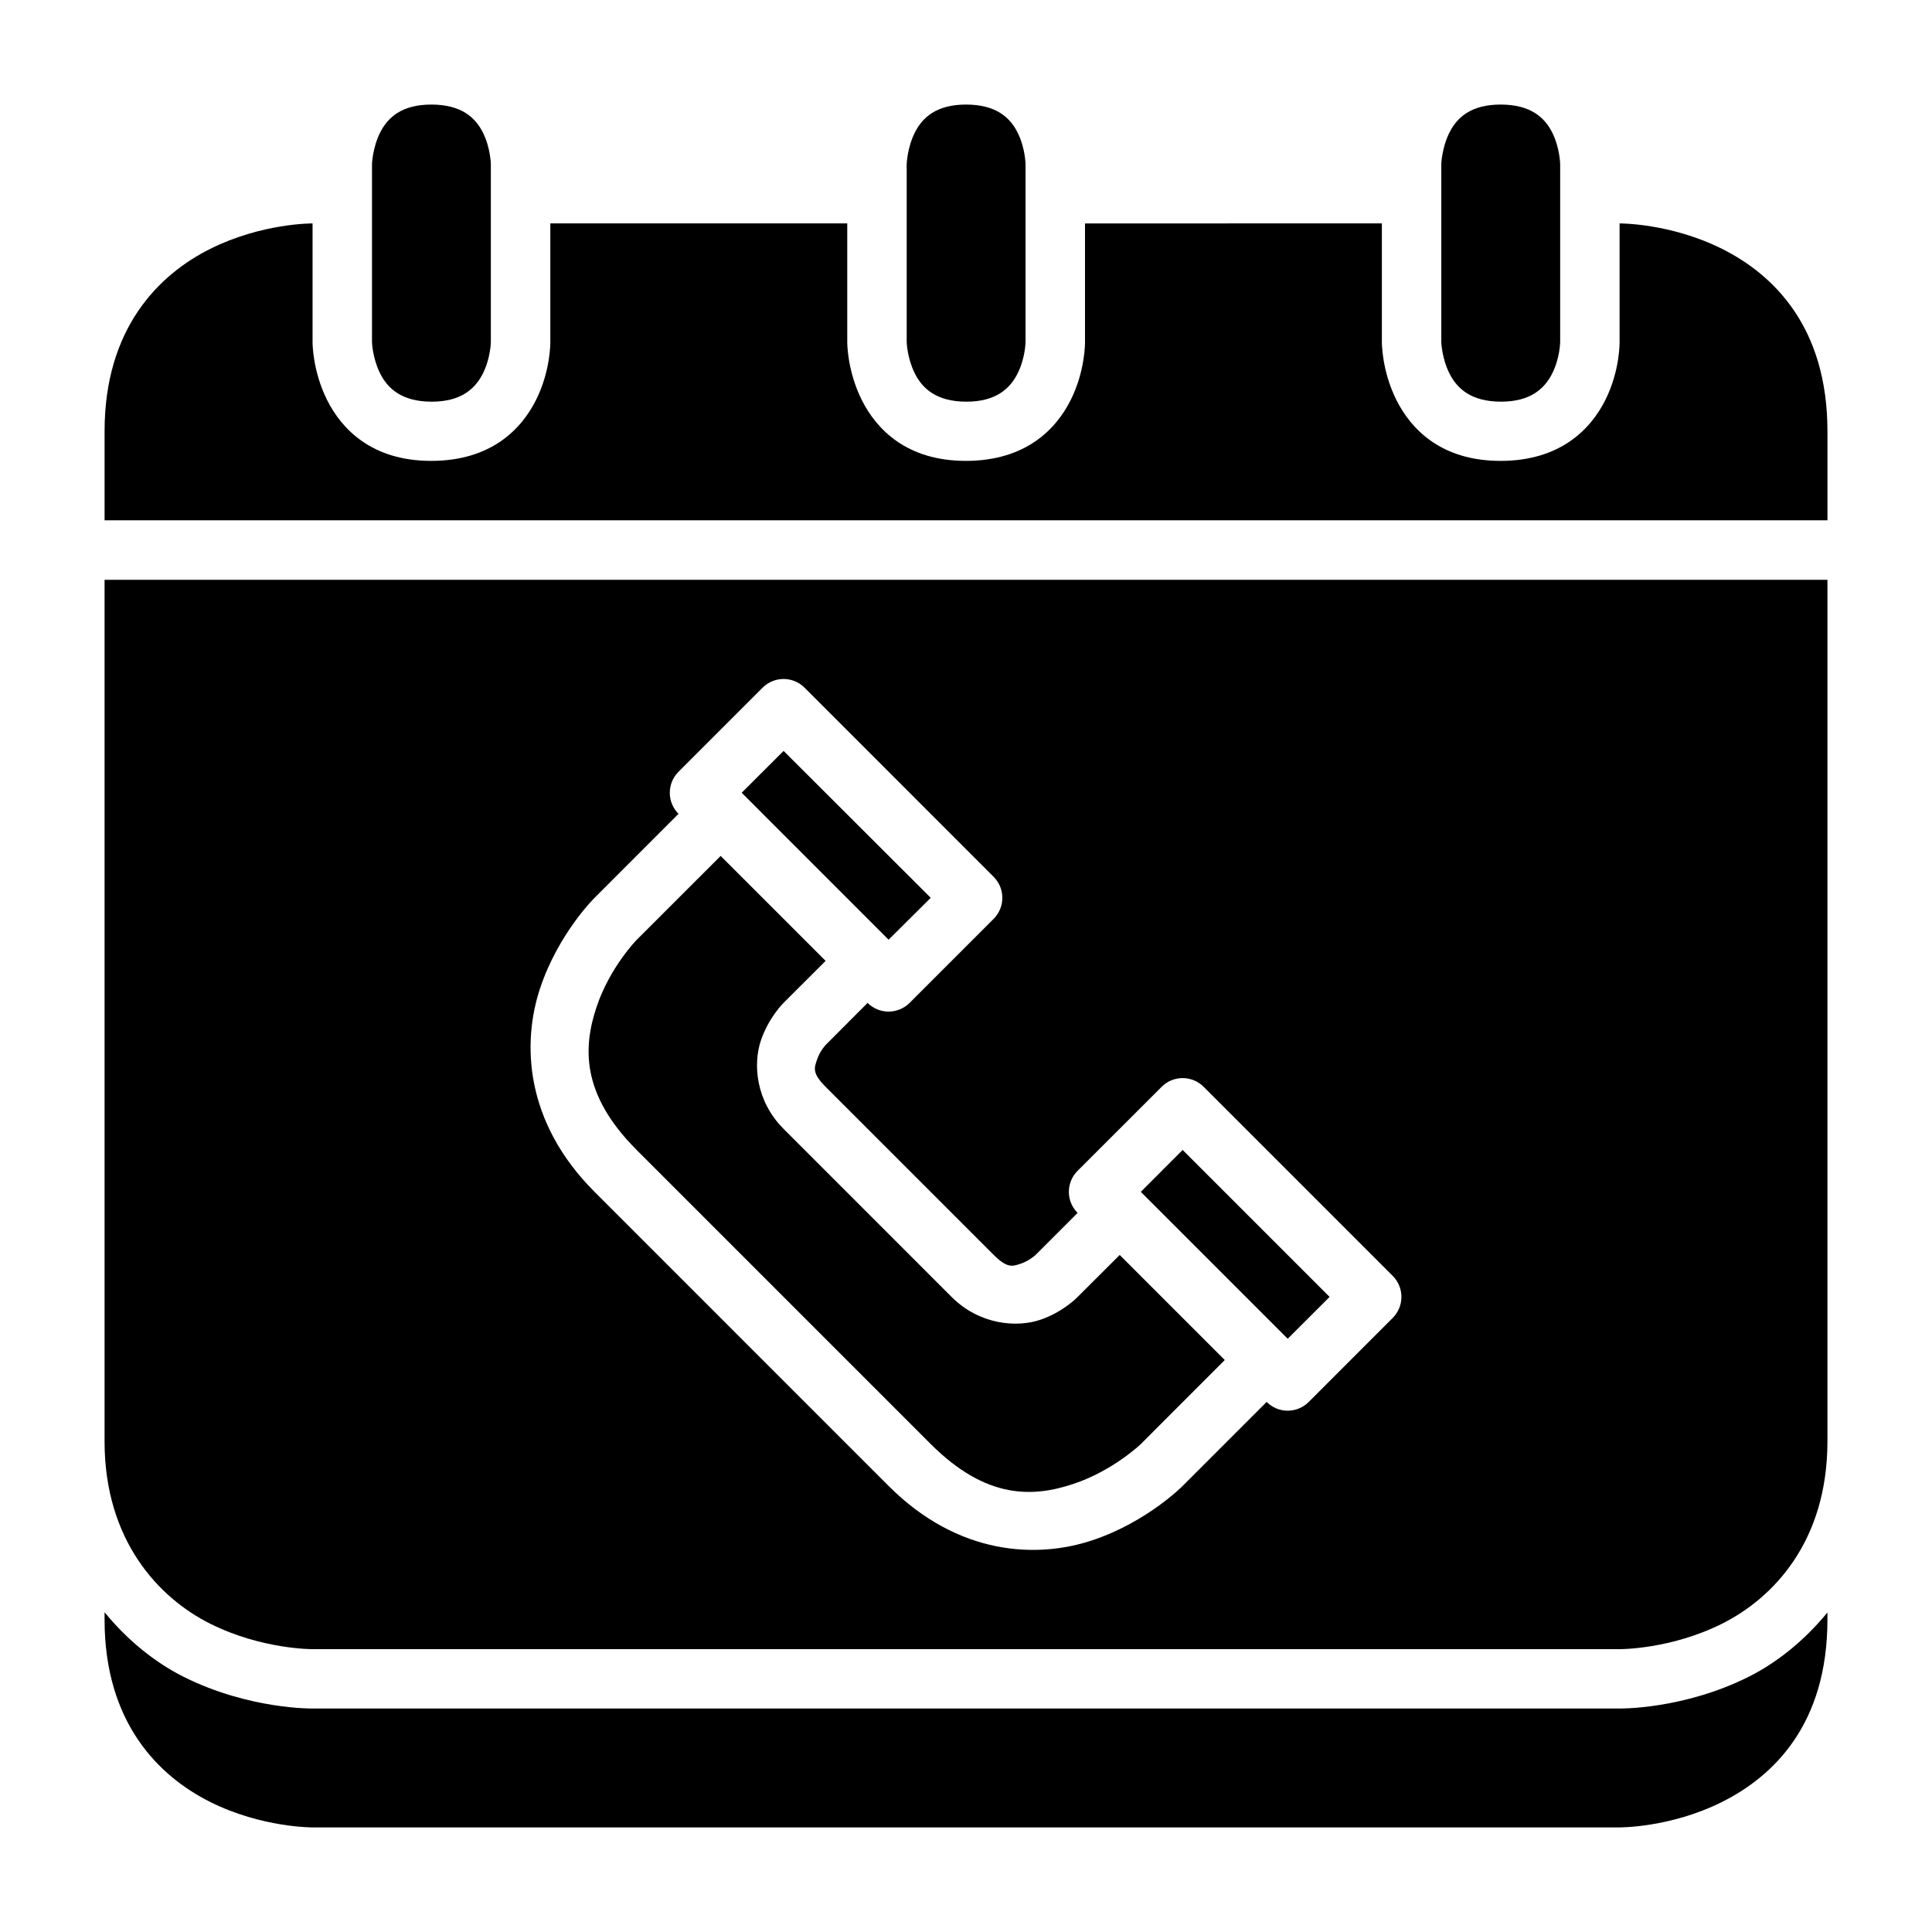
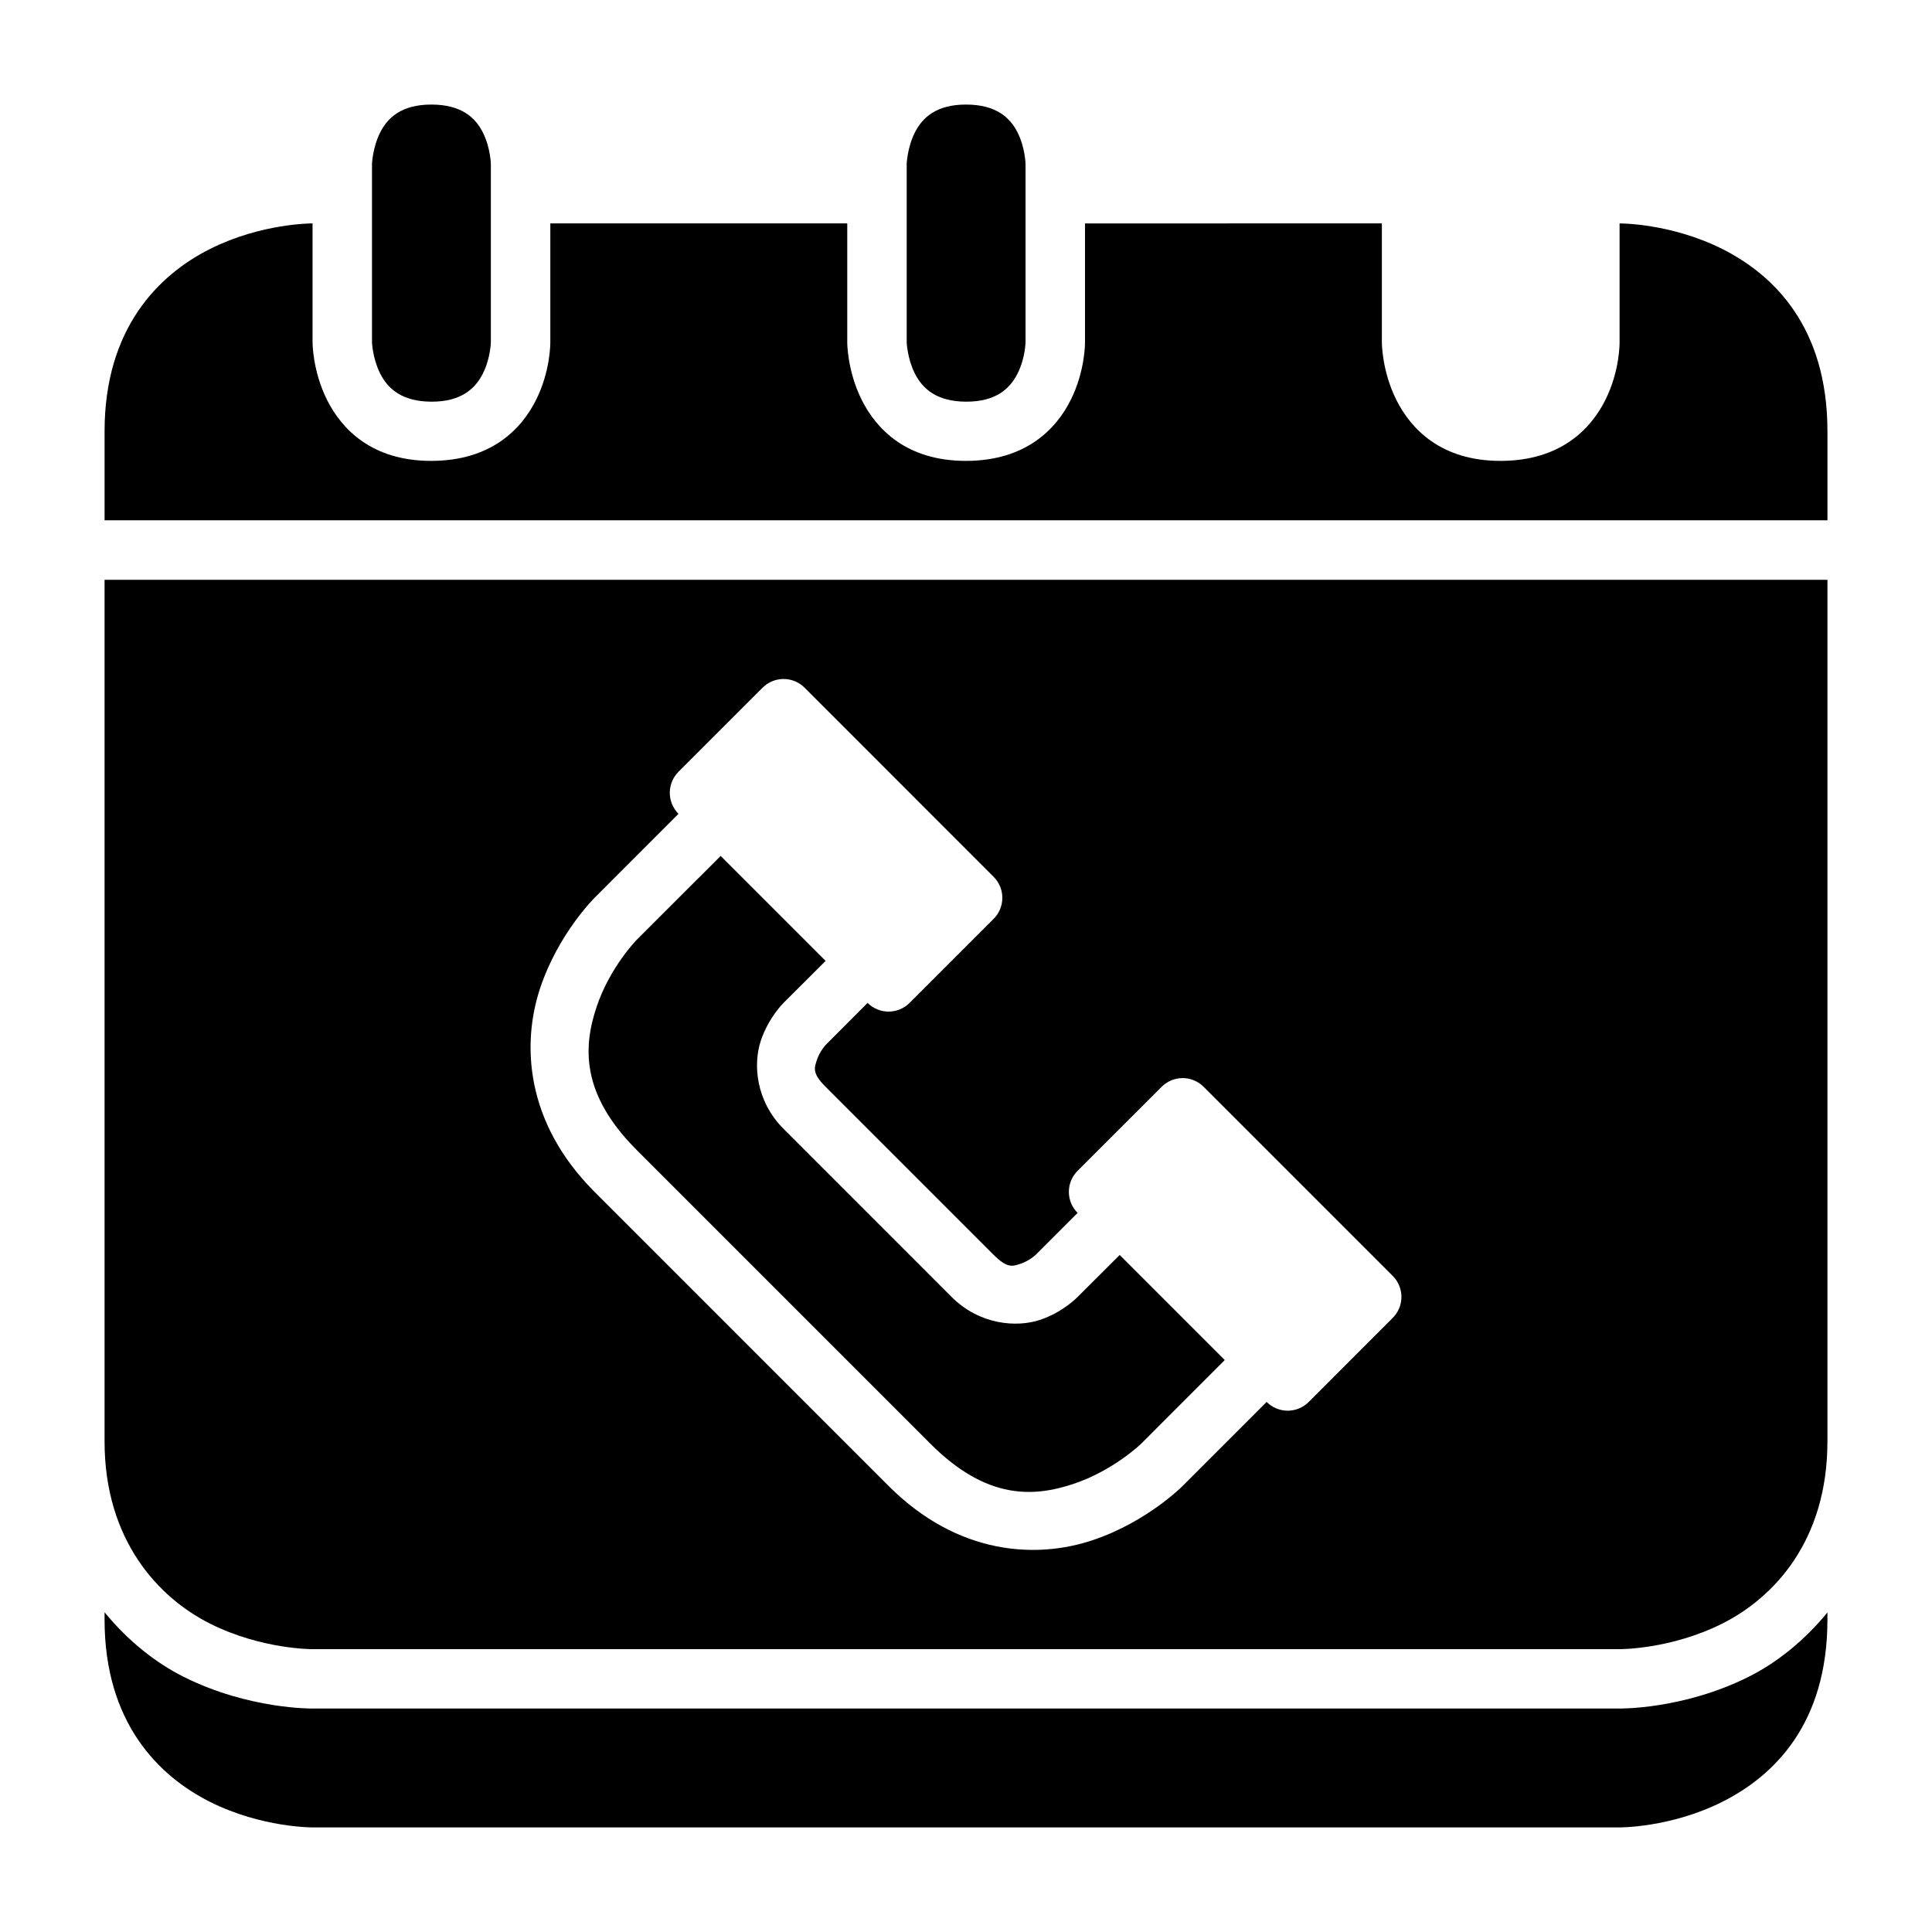
<svg xmlns="http://www.w3.org/2000/svg" fill="#000000" width="800px" height="800px" version="1.1" viewBox="144 144 512 512">
  <g>
    <path d="m171.71 297.65v228.32c0 26.242 14.328 41.496 28.012 48.34 13.688 6.844 27.137 6.734 27.137 6.734h346.34s13.449 0.109 27.137-6.734c13.684-6.844 27.953-21.883 27.953-48.34v-228.32zm179.82 26.289c2.141-0.031 4.199 0.805 5.707 2.324l50.074 50.09c1.484 1.477 2.32 3.484 2.32 5.582 0 2.094-0.836 4.102-2.32 5.582l-22.246 22.246c-1.477 1.484-3.481 2.316-5.57 2.32-2.094 0.004-4.098-0.828-5.578-2.305l-11.117 11.148s-1.531 1.645-2.258 3.828-1.453 3.559 2.258 7.269l44.512 44.512c3.711 3.711 5.09 3.051 7.273 2.32 2.184-0.727 3.891-2.32 3.891-2.32l11.102-11.102c-1.488-1.477-2.32-3.484-2.32-5.578 0-2.098 0.832-4.106 2.32-5.582l22.262-22.25c1.445-1.453 3.406-2.289 5.457-2.32 2.133-0.027 4.188 0.809 5.688 2.32l50.094 50.094c1.48 1.477 2.312 3.481 2.312 5.574 0 2.09-0.832 4.094-2.312 5.57l-22.246 22.266c-1.48 1.484-3.488 2.32-5.582 2.32-2.098 0-4.106-0.836-5.582-2.32l-22.262 22.262s-9.426 9.57-23.941 14.406c-14.516 4.84-35.426 4.148-53.98-14.406l-77.922-77.934c-18.555-18.555-19.258-39.469-14.422-53.984 4.84-14.516 14.422-23.938 14.422-23.938l22.25-22.266c-1.48-1.477-2.312-3.481-2.312-5.57 0-2.094 0.832-4.098 2.312-5.574l22.262-22.262c1.445-1.457 3.406-2.289 5.457-2.324z" />
-     <path d="m351.66 343-11.102 11.086 38.93 38.945 11.164-11.102z" />
    <path d="m334.98 370.83-22.262 22.246s-7.113 7.258-10.625 17.789c-3.512 10.531-4.219 23.039 10.625 37.883l77.938 77.938c14.844 14.844 27.289 14.074 37.824 10.562 10.531-3.512 17.852-10.562 17.852-10.562l22.246-22.262-27.844-27.844-11.148 11.117s-3.828 4.035-9.992 6.09c-6.168 2.055-15.996 1.332-23.418-6.09l-44.512-44.527c-7.422-7.422-8.098-17.188-6.043-23.355 2.055-6.168 6.043-10.055 6.043-10.055l11.133-11.117z" />
-     <path d="m457.41 448.75-11.086 11.102 38.93 38.93 11.102-11.086z" />
    <path d="m226.83 203.21c-0.09-0.004-13.465-0.086-27.105 6.734-13.684 6.84-28.012 21.07-28.012 48.352v23.586h456.58v-23.586c0-27.633-14.266-41.512-27.953-48.355-13.688-6.84-27.137-6.731-27.137-6.731v31.504s0.125 7.5-3.766 15.281c-3.894 7.781-11.961 16.117-27.723 16.145-15.727 0.027-23.77-8.363-27.66-16.145s-3.844-15.285-3.844-15.285v-31.504l-78.676 0.004v31.504s0.109 7.5-3.781 15.281-11.957 16.117-27.723 16.145c-15.723 0.027-23.766-8.363-27.656-16.145-3.894-7.781-3.844-15.285-3.844-15.285v-31.504h-78.691v31.504s0.109 7.5-3.781 15.281c-3.891 7.785-11.957 16.121-27.723 16.148-15.723 0.027-23.77-8.363-27.66-16.145s-3.844-15.285-3.844-15.285z" />
-     <path d="m541.71 171.71c7.891 0.008 11.645 3.41 13.656 7.438s2.094 8.309 2.094 8.309v47.242s-0.078 4.227-2.094 8.25c-2.012 4.027-5.766 7.523-13.656 7.496-7.852-0.023-11.586-3.465-13.598-7.492-2.016-4.027-2.152-8.25-2.152-8.25v-47.246s0.137-4.285 2.148-8.309c2.012-4.027 5.746-7.445 13.598-7.438z" />
    <path d="m171.71 571.27v1.922c0 27.324 14.328 41.512 28.012 48.355 13.688 6.844 27.137 6.734 27.137 6.734h346.34s13.453 0.105 27.137-6.734c13.688-6.844 27.953-20.598 27.953-48.355v-1.875c-6.234 7.621-13.586 13.406-20.91 17.066-17.434 8.715-34.301 8.395-34.301 8.395h-346.09s-16.867 0.324-34.301-8.395c-7.363-3.68-14.738-9.488-20.973-17.113z" />
    <path d="m400.03 171.71c7.891 0.008 11.645 3.41 13.656 7.438 2.012 4.027 2.094 8.309 2.094 8.309v47.242s-0.078 4.227-2.094 8.25c-2.012 4.031-5.762 7.527-13.656 7.5-7.852-0.027-11.582-3.469-13.598-7.496-2.012-4.027-2.148-8.25-2.148-8.25v-47.246s0.137-4.285 2.148-8.309c2.016-4.027 5.746-7.445 13.598-7.438z" />
-     <path d="m258.33 171.71c7.891 0.008 11.645 3.41 13.656 7.438s2.094 8.309 2.094 8.309v47.242s-0.078 4.227-2.094 8.25c-2.012 4.031-5.766 7.527-13.656 7.5-7.852-0.027-11.582-3.469-13.598-7.496-2.012-4.027-2.148-8.25-2.148-8.25v-47.246s0.137-4.285 2.148-8.309c2.016-4.027 5.746-7.445 13.598-7.438z" />
+     <path d="m258.33 171.71c7.891 0.008 11.645 3.41 13.656 7.438s2.094 8.309 2.094 8.309v47.242s-0.078 4.227-2.094 8.25c-2.012 4.031-5.766 7.527-13.656 7.5-7.852-0.027-11.582-3.469-13.598-7.496-2.012-4.027-2.148-8.25-2.148-8.25v-47.246s0.137-4.285 2.148-8.309c2.016-4.027 5.746-7.445 13.598-7.438" />
  </g>
</svg>